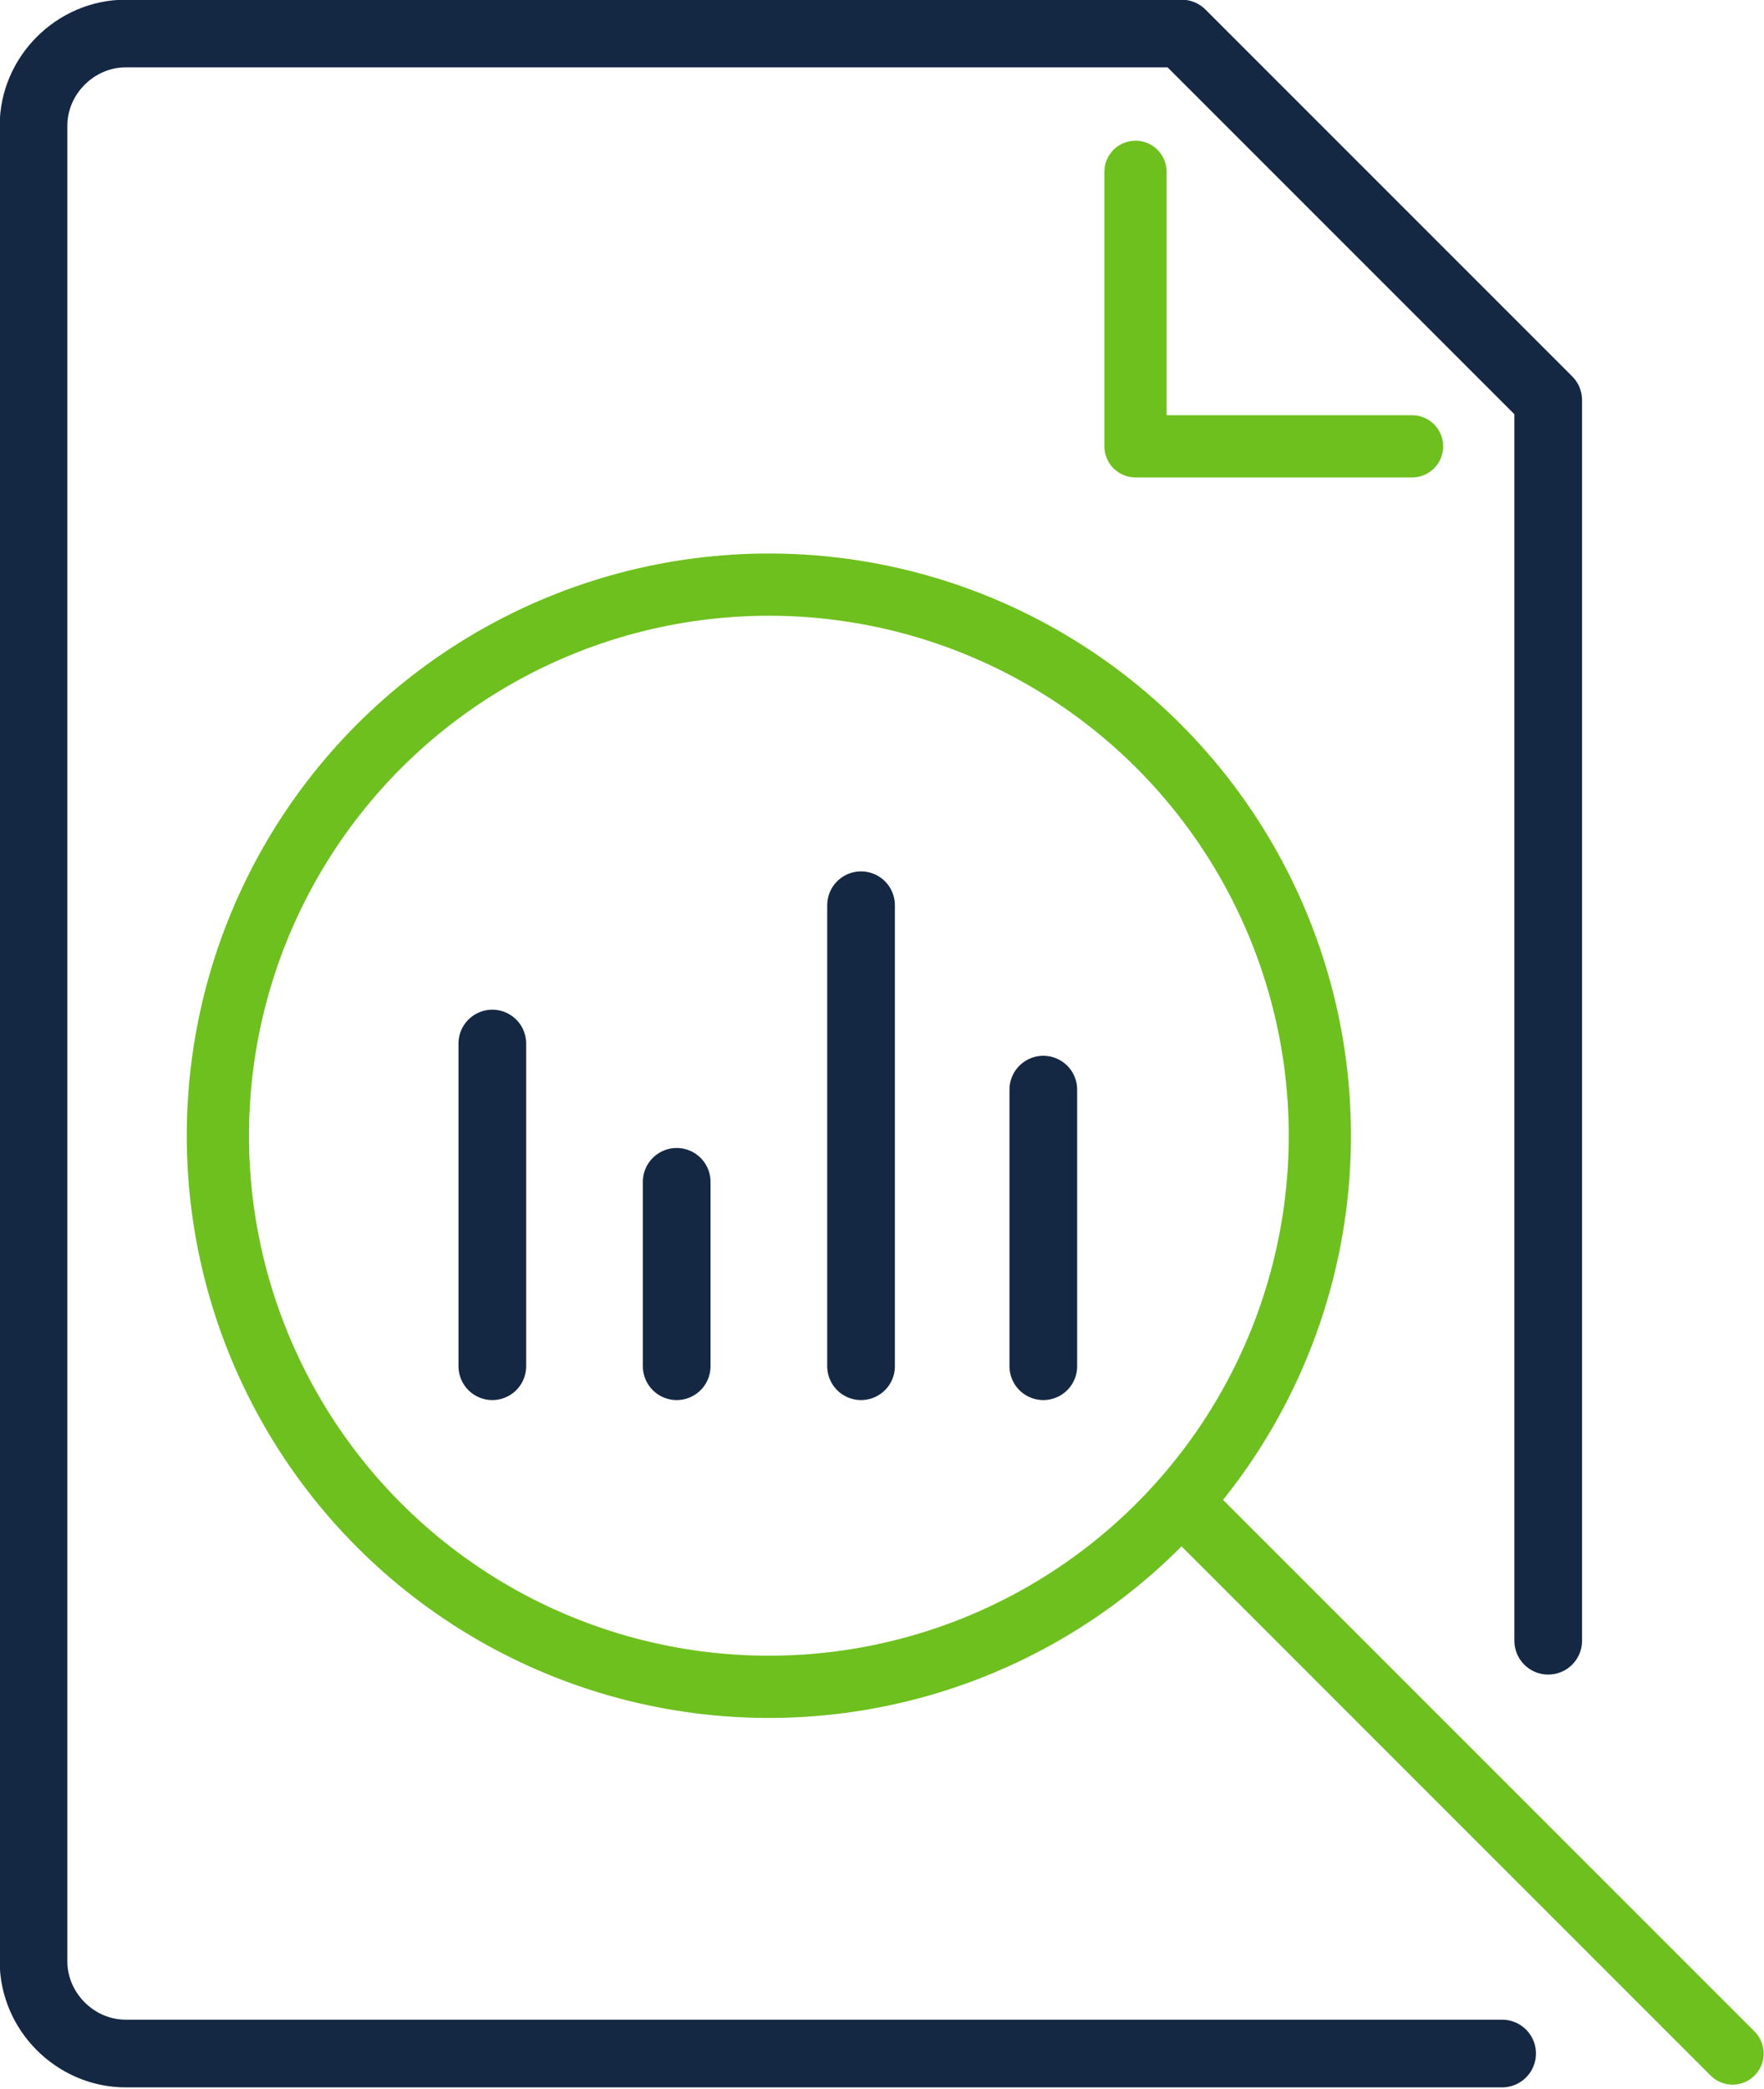
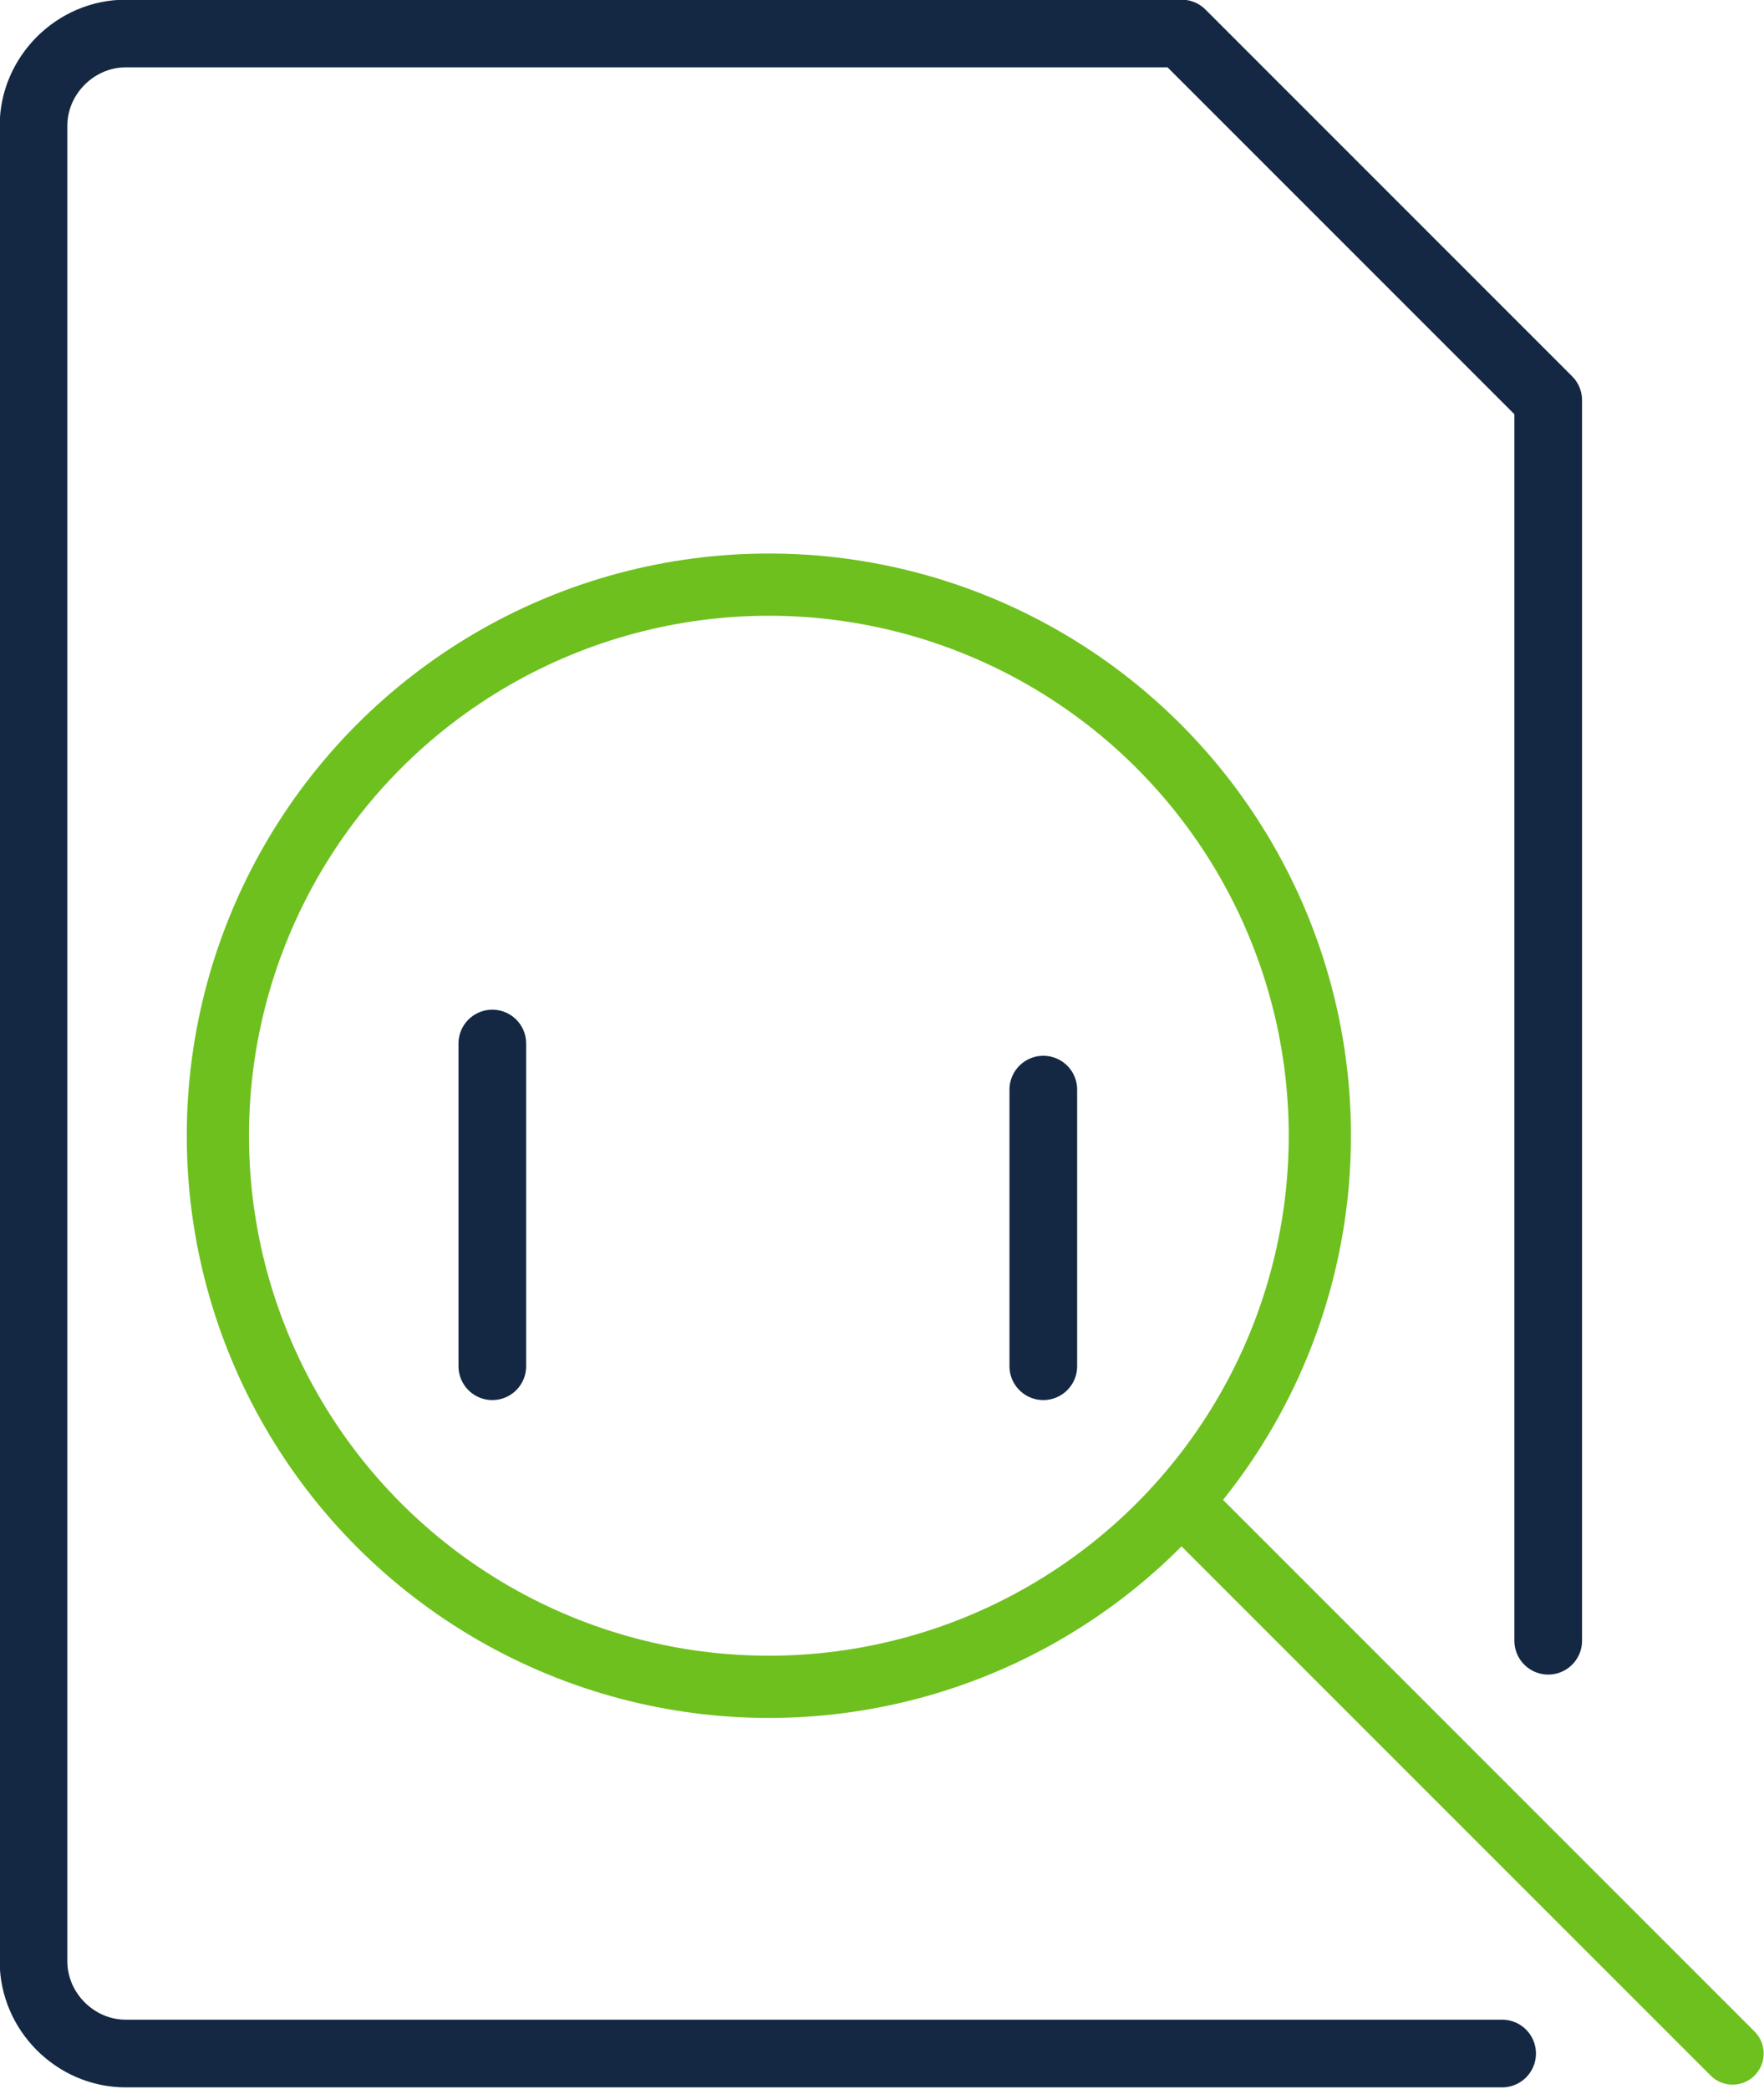
<svg xmlns="http://www.w3.org/2000/svg" version="1.1" id="Layer_1" x="0px" y="0px" viewBox="0 0 84.2 99.7" style="enable-background:new 0 0 84.2 99.7;" xml:space="preserve">
  <style type="text/css">
	.st0{fill:none;stroke:#142844;stroke-width:3.23;stroke-linecap:round;stroke-linejoin:round;}
	.st1{fill:none;stroke:#6EC01E;stroke-width:2.97;stroke-linecap:round;stroke-linejoin:round;}
</style>
  <path class="st0" d="M71.7,98H6c-2.4,0-4.4-2-4.4-4.4c0,0,0,0,0,0V6c0-2.4,2-4.4,4.4-4.4h50.4l17.5,17.5v59.2" />
-   <polyline class="st1" points="67.4,21.3 54.2,21.3 54.2,8.2 " />
  <circle class="st1" cx="36.7" cy="54.2" r="26.3" />
  <line class="st1" x1="56.4" y1="71.7" x2="82.7" y2="98" />
  <line class="st0" x1="23.5" y1="49.8" x2="23.5" y2="65.2" />
-   <line class="st0" x1="32.3" y1="56.4" x2="32.3" y2="65.2" />
-   <line class="st0" x1="41.1" y1="43.2" x2="41.1" y2="65.2" />
  <line class="st0" x1="49.8" y1="52" x2="49.8" y2="65.2" />
</svg>